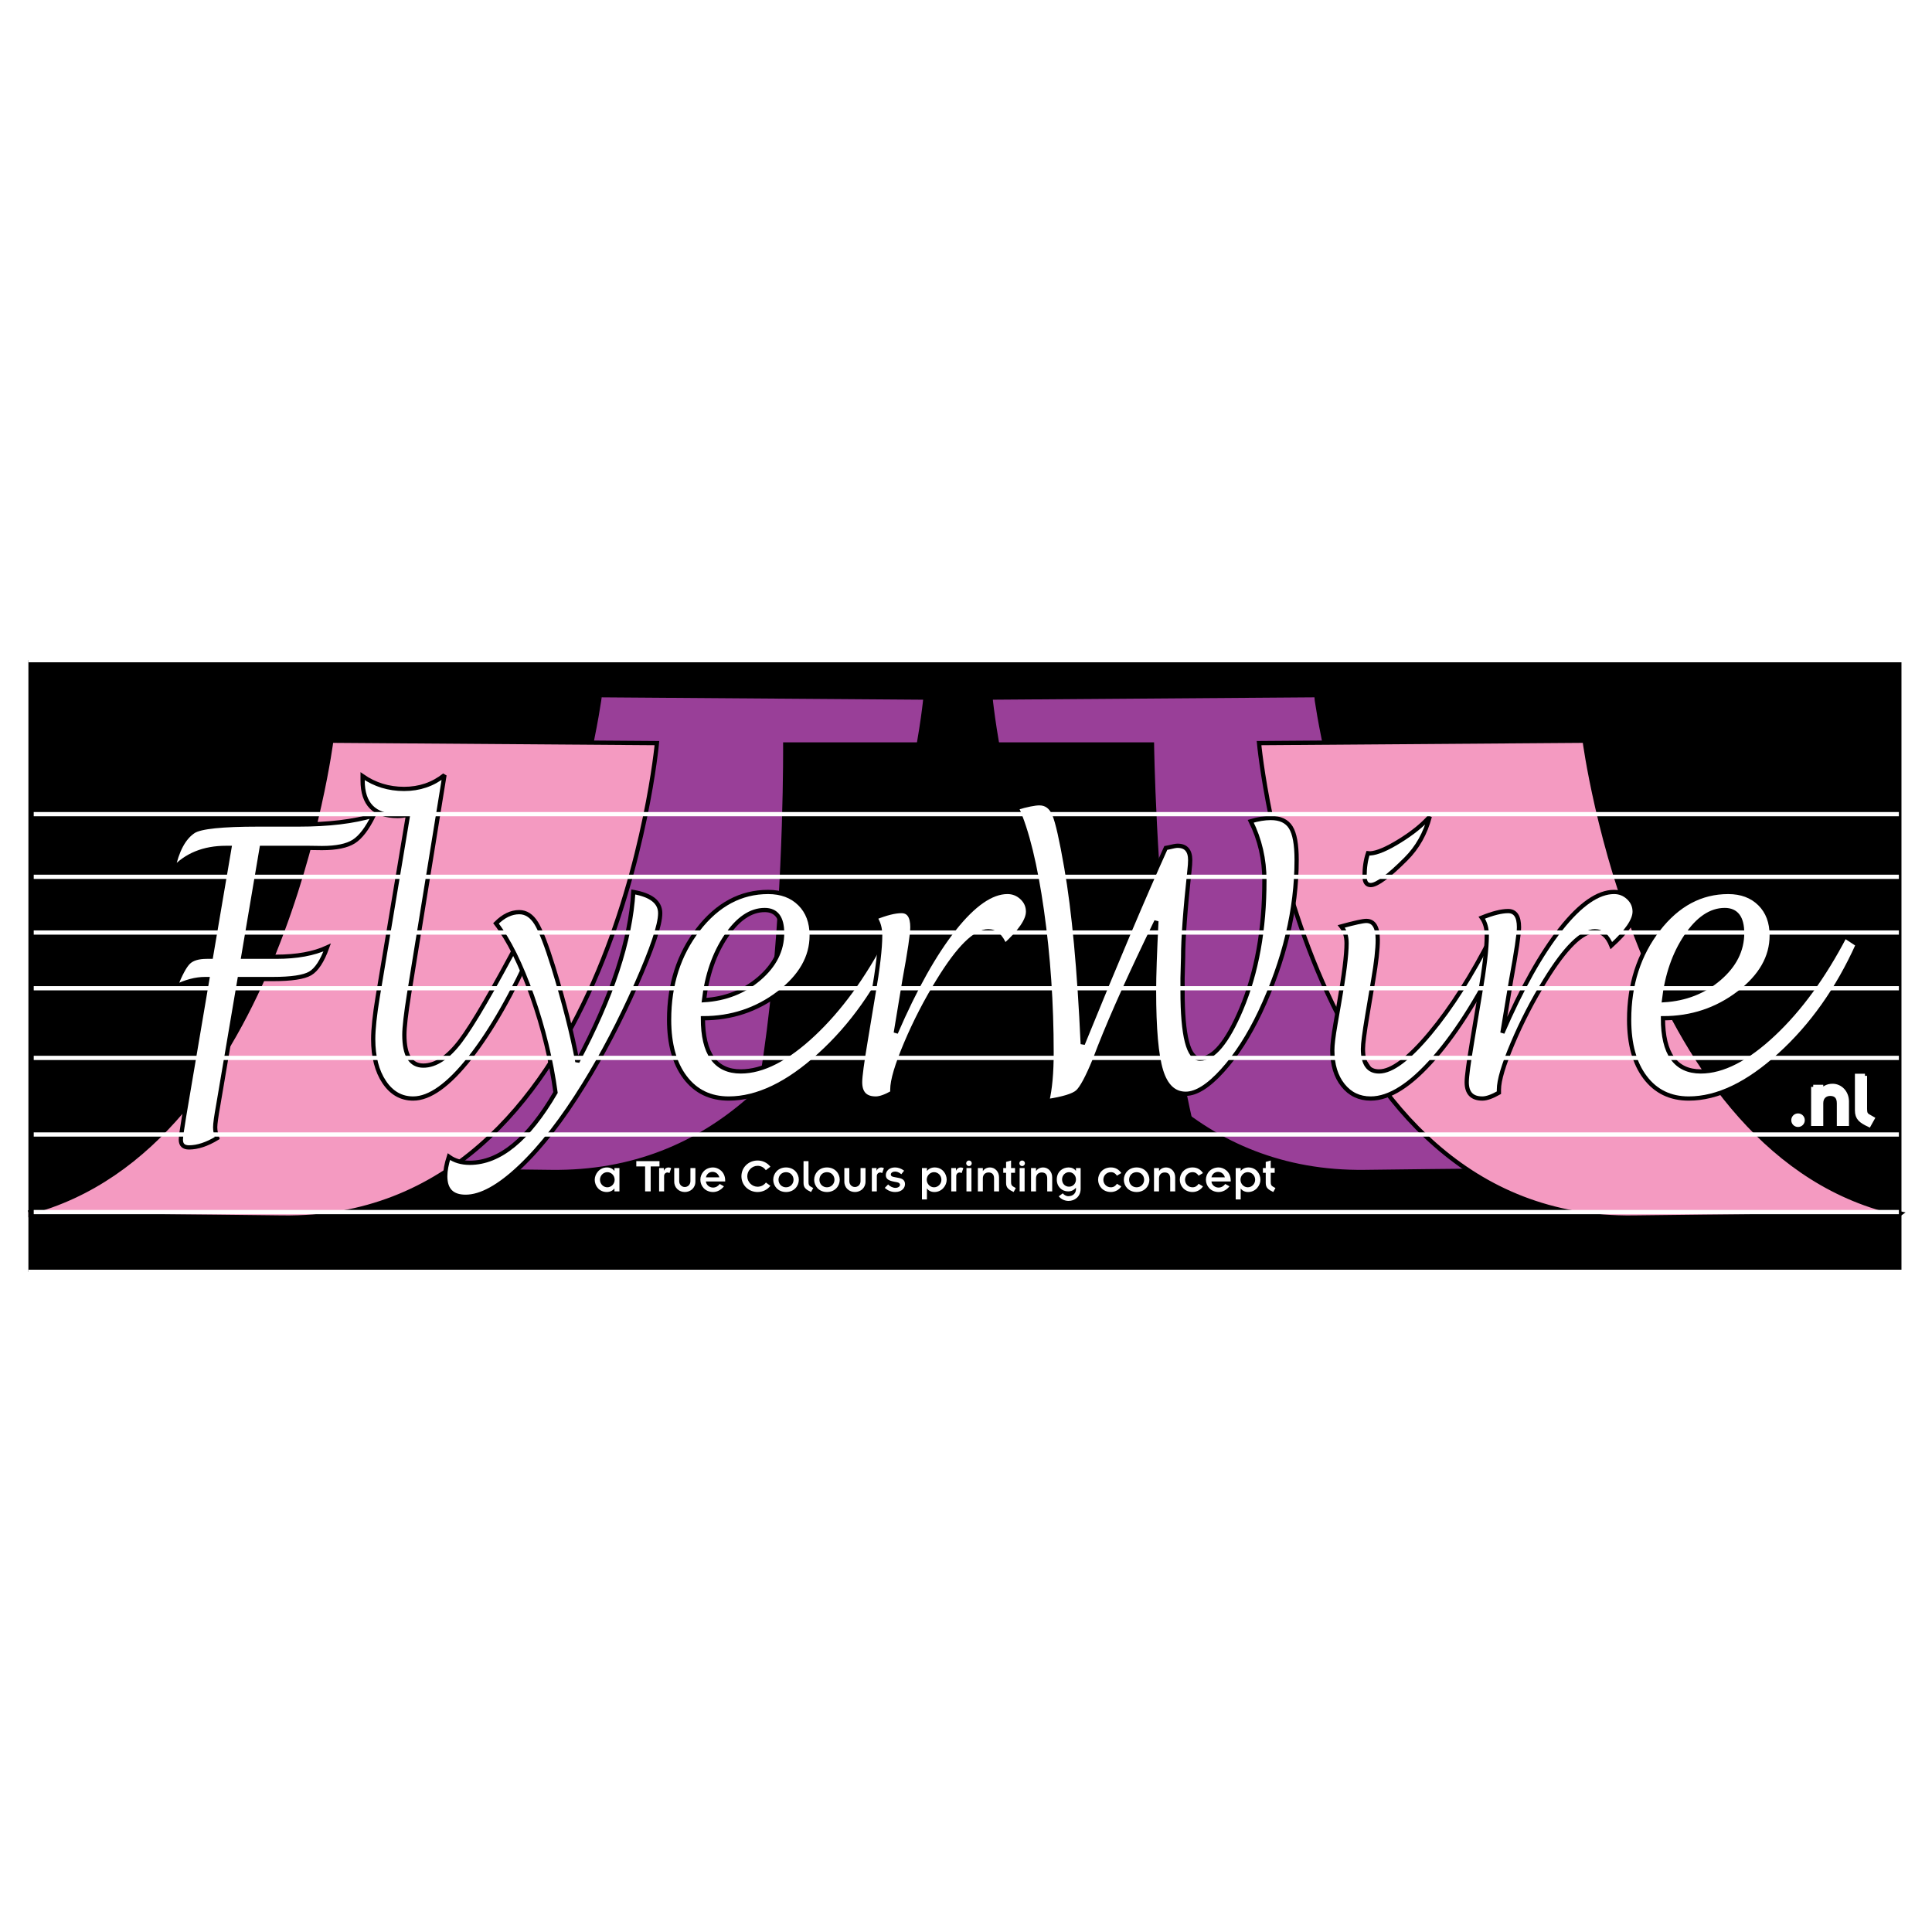
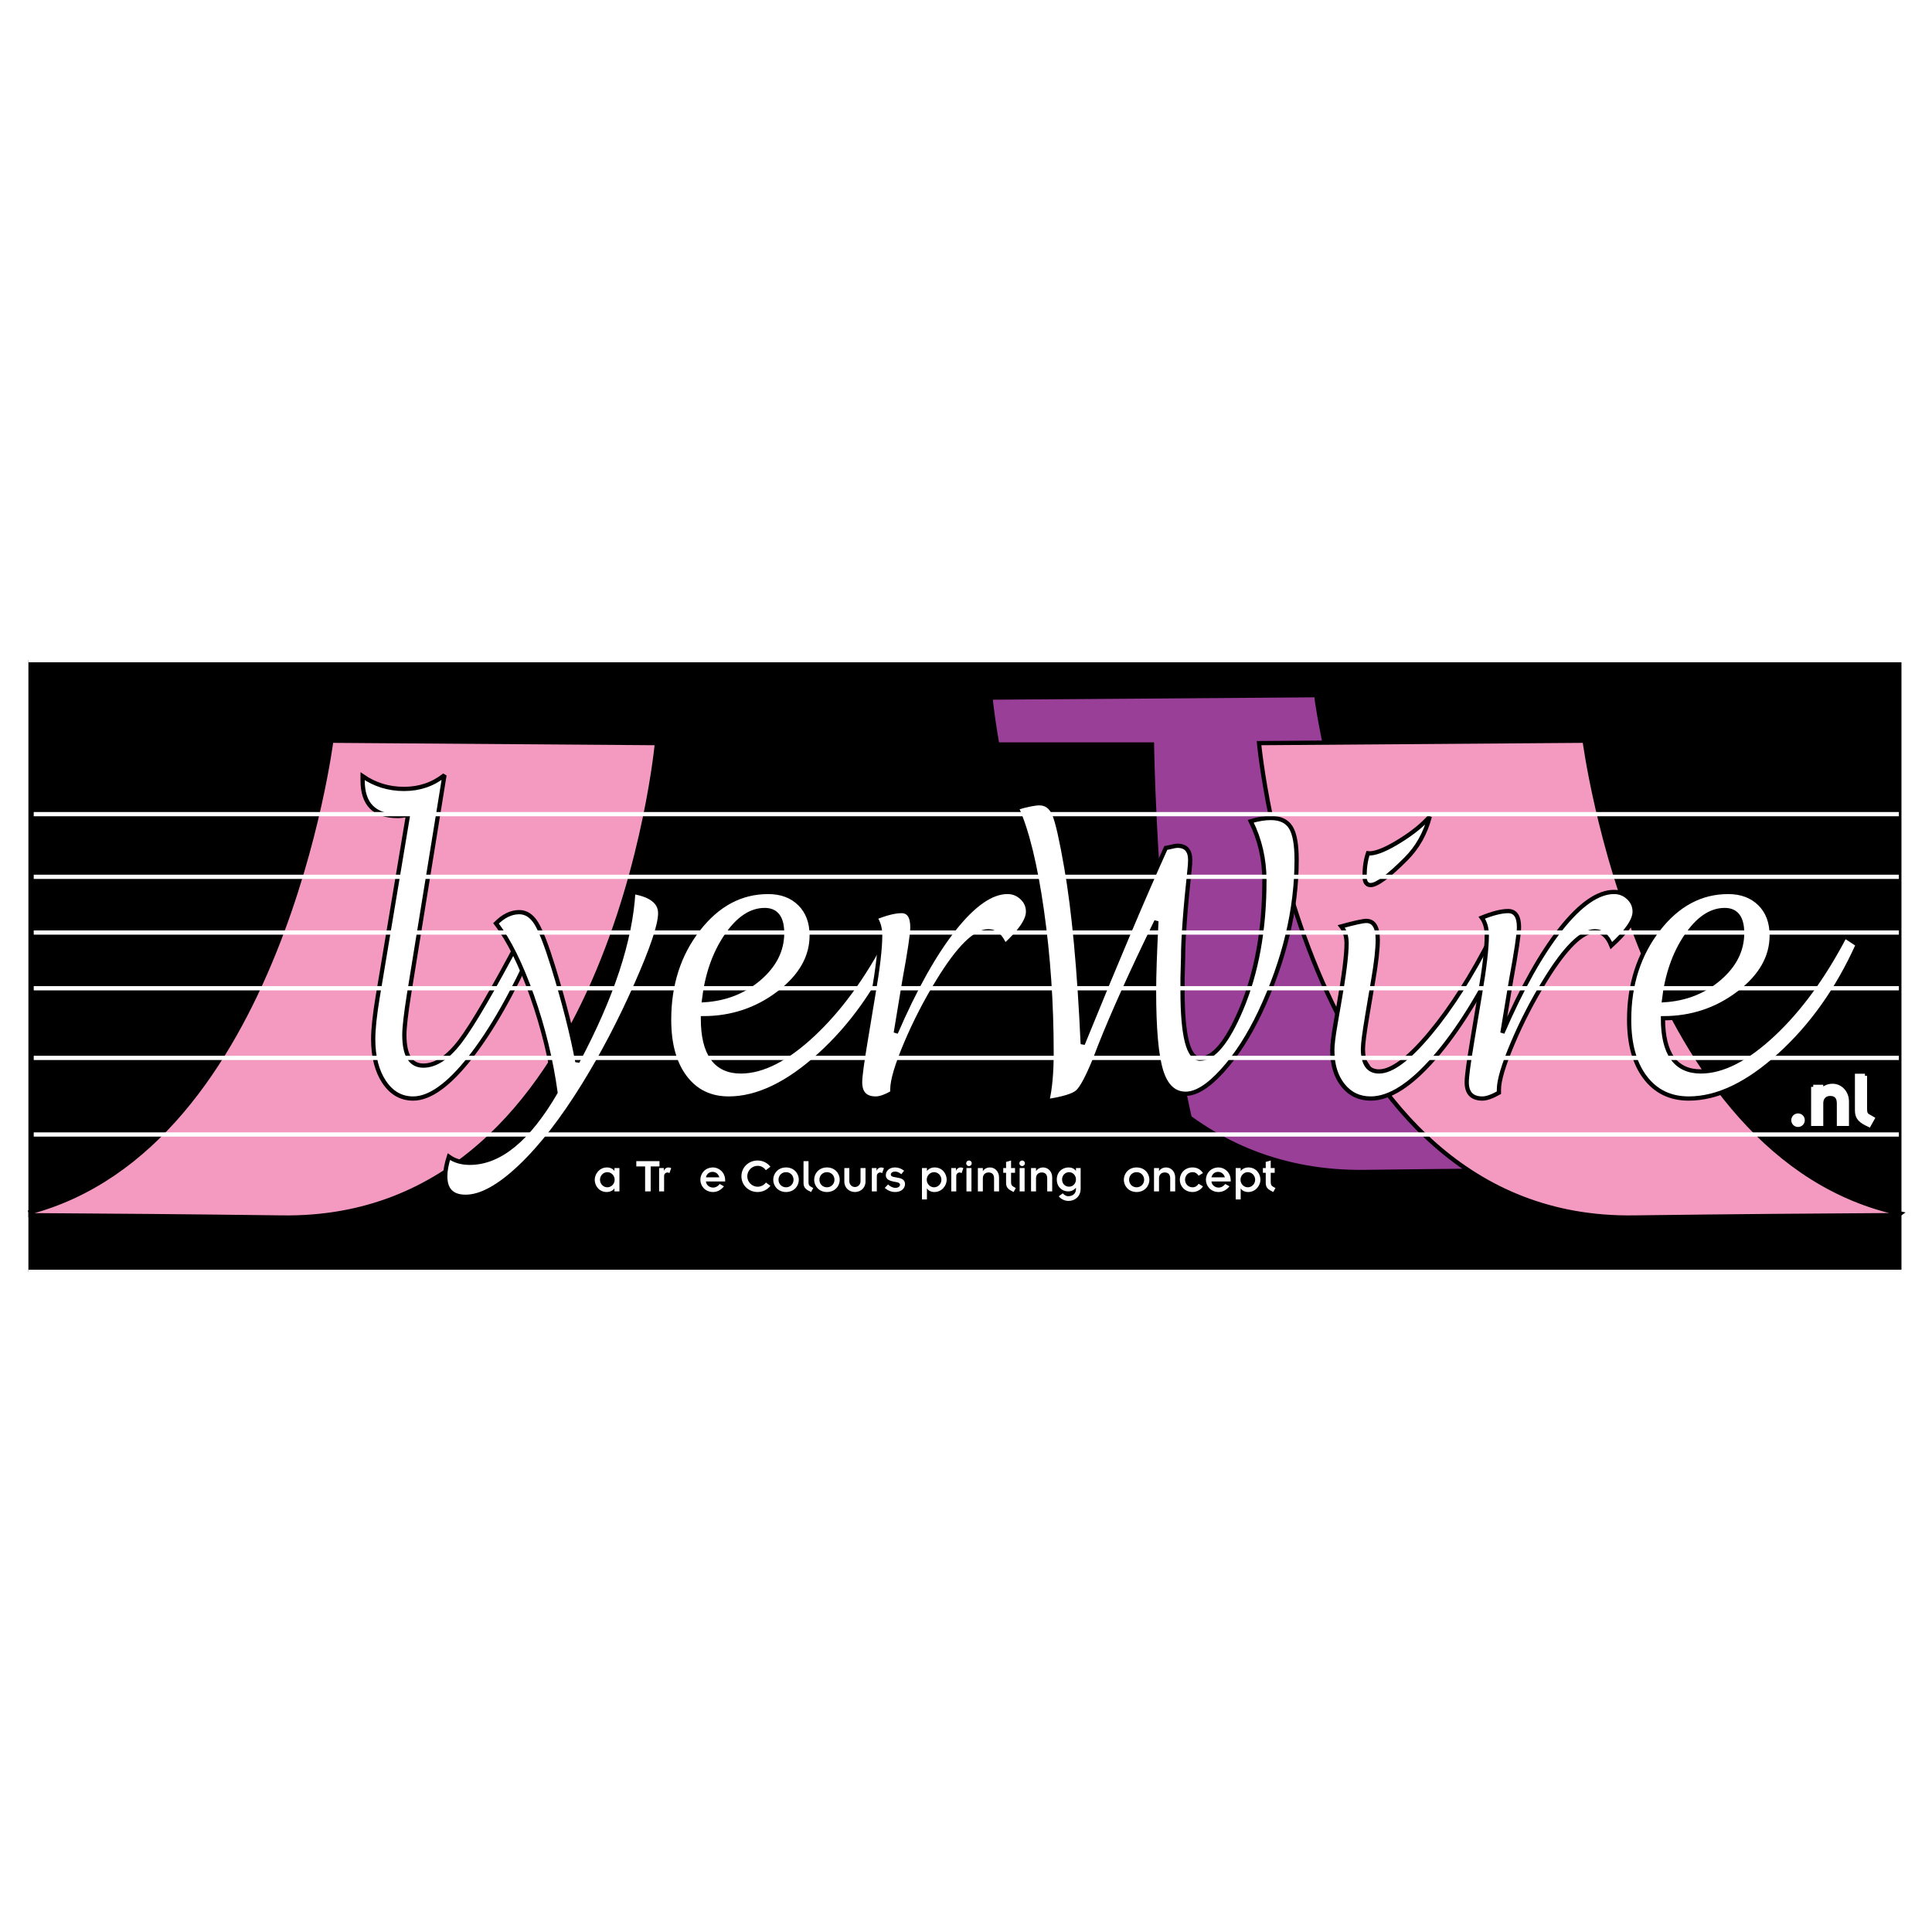
<svg xmlns="http://www.w3.org/2000/svg" version="1.0" id="Layer_1" x="0px" y="0px" width="192.756px" height="192.756px" viewBox="0 0 192.756 192.756" enable-background="new 0 0 192.756 192.756" xml:space="preserve">
  <g>
    <polygon fill-rule="evenodd" clip-rule="evenodd" fill="#FFFFFF" points="0,0 192.756,0 192.756,192.756 0,192.756 0,0  " />
    <polygon fill-rule="evenodd" clip-rule="evenodd" points="2.834,65.865 189.921,65.865 189.921,126.891 2.834,126.891    2.834,65.865  " />
    <polyline fill="none" stroke="#FFFFFF" stroke-width="0.423" stroke-miterlimit="2.613" points="2.834,65.865 189.921,65.865    189.921,126.891 2.834,126.891  " />
-     <path fill-rule="evenodd" clip-rule="evenodd" fill="#993F98" d="M22.498,116.691c-31.315-0.027-0.454-0.191,32.488,0.236   C87.927,117.357,92.335,69.6,92.335,69.6l-32.488-0.239C59.847,69.361,53.812,116.717,22.498,116.691L22.498,116.691z" />
    <path fill="none" stroke="#000000" stroke-width="0.423" stroke-miterlimit="2.613" d="M22.498,116.691   c-31.315-0.027-0.454-0.191,32.488,0.236C87.927,117.357,92.335,69.6,92.335,69.6l-32.488-0.239   C59.847,69.361,53.812,116.717,22.498,116.691" />
    <path fill-rule="evenodd" clip-rule="evenodd" fill="#F49AC1" d="M2.834,121.238c7.475,0.043,16.338,0.117,25.359,0.232   c32.94,0.432,37.349-47.329,37.349-47.329l-32.489-0.238c0,0-5.133,40.572-30.22,47.074V121.238L2.834,121.238z" />
    <path fill="none" stroke="#000000" stroke-width="0.423" stroke-miterlimit="2.613" d="M2.834,121.238   c7.475,0.043,16.338,0.117,25.359,0.232c32.94,0.432,37.349-47.329,37.349-47.329l-32.489-0.238c0,0-5.132,40.572-30.22,47.074" />
    <path fill-rule="evenodd" clip-rule="evenodd" fill="#993F98" d="M168.659,116.691c31.315-0.027,0.453-0.191-32.487,0.236   c-32.941,0.43-37.35-47.328-37.35-47.328l32.487-0.239C131.31,69.361,137.344,116.717,168.659,116.691L168.659,116.691z" />
    <path fill="none" stroke="#000000" stroke-width="0.423" stroke-miterlimit="2.613" d="M168.659,116.691   c31.315-0.027,0.453-0.191-32.487,0.236c-32.941,0.43-37.35-47.328-37.35-47.328l32.487-0.239   C131.31,69.361,137.344,116.717,168.659,116.691" />
    <path fill-rule="evenodd" clip-rule="evenodd" fill="#F49AC1" stroke="#000000" stroke-width="0.423" stroke-miterlimit="2.613" d="   M189.379,121.23c-7.688,0.043-16.967,0.117-26.416,0.24c-32.94,0.432-37.349-47.329-37.349-47.329l32.487-0.238   c0,0,5.386,41.645,31.502,47.168L189.379,121.23L189.379,121.23z" />
    <path fill-rule="evenodd" clip-rule="evenodd" stroke="#000000" stroke-width="0.423" stroke-miterlimit="2.613" d="   M127.259,125.697c11.636,0-73.102,0.693-60.81,0.693c12.292,0,11.894-52.113,11.894-52.113h36.59   C114.933,74.277,115.622,125.697,127.259,125.697L127.259,125.697z" />
-     <path fill-rule="evenodd" clip-rule="evenodd" fill="#FFFFFF" stroke="#000000" stroke-width="0.423" stroke-miterlimit="2.613" d="   M23.906,97.68l-2.127,12.547c-0.208,1.15-0.31,1.895-0.31,2.232c0,0.34,0.067,0.703,0.2,1.09c-1.023,0.619-1.959,0.928-2.813,0.928   c-0.542,0-0.812-0.256-0.812-0.764c0-0.268,0.102-1.016,0.309-2.252l2.333-13.781h-0.235c-0.923,0-1.914,0.262-2.969,0.781   c0.504-1.271,0.944-2.091,1.323-2.457c0.377-0.366,0.987-0.549,1.828-0.549h0.414l1.845-10.861h-0.342   c-2.221,0-3.986,0.721-5.295,2.162c0.397-1.909,1.082-3.183,2.057-3.823c0.697-0.447,2.849-0.67,6.456-0.67h4.023   c3.007,0,5.502-0.3,7.486-0.9c-0.637,1.297-1.297,2.164-1.981,2.598c-0.686,0.435-1.742,0.651-3.171,0.651l-1.333-0.018h-4.684   l-1.837,10.861h3.294c2.052,0,3.744-0.309,5.076-0.926c-0.491,1.357-1.057,2.221-1.692,2.593c-0.637,0.372-1.885,0.558-3.745,0.558   H23.906L23.906,97.68z" />
    <path fill-rule="evenodd" clip-rule="evenodd" fill="#FFFFFF" stroke="#000000" stroke-width="0.423" stroke-miterlimit="2.613" d="   M53.252,94.381c-2.116,4.748-4.239,8.47-6.367,11.171c-2.129,2.699-4.018,4.049-5.665,4.049c-1.19,0-2.152-0.547-2.886-1.641   c-0.733-1.094-1.1-2.521-1.1-4.287c0-0.99,0.148-2.393,0.447-4.205l3.03-18.164c-0.394,0.073-0.741,0.11-1.039,0.11   c-2.329,0-3.493-1.184-3.493-3.549v-0.424c1.223,0.848,2.602,1.271,4.138,1.271s2.878-0.459,4.03-1.377L40.81,99.193   c-0.311,1.963-0.467,3.314-0.467,4.053c0,2.047,0.631,3.07,1.893,3.07c1.226,0,2.458-0.818,3.697-2.457   c1.238-1.639,3.269-5.131,6.094-10.475L53.252,94.381L53.252,94.381z" />
    <path fill-rule="evenodd" clip-rule="evenodd" fill="#FFFFFF" stroke="#000000" stroke-width="0.423" stroke-miterlimit="2.613" d="   M55.425,108.998c-0.445-3.236-1.224-6.441-2.34-9.613c-1.116-3.171-2.317-5.592-3.601-7.259c0.744-0.747,1.518-1.121,2.322-1.121   c0.672,0,1.237,0.366,1.693,1.095c0.456,0.731,1.026,2.202,1.71,4.413c1.068,3.468,1.866,6.608,2.396,9.423   c3.444-6.465,5.304-12.111,5.581-16.944c1.788,0.314,2.683,1.021,2.683,2.121c0,1.161-0.802,3.547-2.404,7.16   c-1.602,3.613-3.333,6.922-5.194,9.932c-2.137,3.467-4.259,6.201-6.365,8.201c-2.107,1.998-3.923,2.998-5.448,2.998   c-1.356,0-2.035-0.684-2.035-2.049c0-0.555,0.12-1.209,0.36-1.957c0.565,0.41,1.261,0.615,2.09,0.615   C49.849,116.012,52.7,113.676,55.425,108.998L55.425,108.998z" />
    <path fill-rule="evenodd" clip-rule="evenodd" fill="#FFFFFF" stroke="#000000" stroke-width="0.423" stroke-miterlimit="2.613" d="   M72.435,93.419c1.175-1.751,2.463-2.626,3.861-2.626c1.158,0,1.736,0.768,1.736,2.302c0,1.716-0.763,3.228-2.288,4.536   c-1.525,1.307-3.361,2.027-5.507,2.158C70.527,97.295,71.259,95.172,72.435,93.419L72.435,93.419z M77.689,99.086   c2.196-1.67,3.294-3.589,3.294-5.756c0-1.319-0.396-2.373-1.19-3.159c-0.793-0.786-1.845-1.18-3.155-1.18   c-2.729,0-5.058,1.248-6.987,3.741c-1.93,2.493-2.894,5.496-2.894,9.006c0,2.434,0.531,4.354,1.595,5.756   c1.062,1.404,2.514,2.107,4.353,2.107c2.858,0,5.886-1.451,9.081-4.354c3.197-2.902,5.792-6.566,7.787-10.995l-1.297-0.853   c-2.112,4.046-4.488,7.308-7.129,9.785c-2.64,2.477-5.052,3.713-7.237,3.713c-2.521,0-3.781-1.77-3.781-5.307   C72.973,101.592,75.493,100.756,77.689,99.086L77.689,99.086z" />
    <path fill-rule="evenodd" clip-rule="evenodd" fill="#FFFFFF" stroke="#000000" stroke-width="0.423" stroke-miterlimit="2.613" d="   M89.027,109.021c-0.683,0.387-1.233,0.58-1.653,0.58c-1.042,0-1.562-0.545-1.562-1.633c0-0.557,0.185-1.943,0.556-4.158l0.75-4.52   c0.465-2.688,0.697-4.678,0.697-5.973c0-0.702-0.167-1.289-0.5-1.761c1.086-0.439,1.963-0.659,2.627-0.659   c0.724,0,1.087,0.539,1.087,1.617c0,0.666-0.26,2.416-0.782,5.25l-0.874,5.285c1.922-4.443,3.86-7.898,5.813-10.362   c1.952-2.464,3.729-3.697,5.328-3.697c0.553,0,1.033,0.191,1.441,0.574c0.408,0.382,0.613,0.847,0.613,1.393   c0,0.851-0.774,1.979-2.322,3.388c-0.386-0.956-0.932-1.434-1.642-1.434c-1.299,0-2.953,1.634-4.959,4.899   c-1.252,2.031-2.333,4.125-3.247,6.285s-1.371,3.697-1.371,4.617V109.021L89.027,109.021z" />
    <path fill-rule="evenodd" clip-rule="evenodd" fill="#FFFFFF" stroke="#000000" stroke-width="0.423" stroke-miterlimit="2.613" d="   M104.478,109.865c0.292-1.23,0.438-2.844,0.438-4.838c0-4.904-0.323-9.632-0.969-14.183c-0.646-4.548-1.482-7.965-2.509-10.248   c1.04-0.302,1.796-0.454,2.269-0.454c0.678,0,1.173,0.375,1.487,1.124s0.714,2.518,1.198,5.31c0.749,4.28,1.294,10.144,1.633,17.59   c3.384-8.316,6.146-14.839,8.287-19.566c0.132-0.024,0.228-0.042,0.288-0.054c0.434-0.109,0.727-0.164,0.884-0.164   c0.841,0,1.262,0.478,1.262,1.431c0,0.278-0.025,0.622-0.073,1.033c-0.422,3.923-0.634,6.823-0.634,8.693l-0.056,2.065v1.23   c0,4.529,0.581,6.793,1.743,6.793c1.342,0,2.71-1.641,4.102-4.926c1.549-3.671,2.322-7.958,2.322-12.859   c0-2.112-0.454-4.083-1.364-5.906c0.732-0.217,1.4-0.326,2.002-0.326c0.937,0,1.601,0.311,1.991,0.934   c0.39,0.623,0.586,1.701,0.586,3.235c0,4.967-1.211,10.031-3.633,15.189c-1.122,2.367-2.378,4.32-3.77,5.854   c-1.392,1.535-2.612,2.303-3.661,2.303c-1.169,0-1.988-0.768-2.459-2.303c-0.47-1.535-0.704-4.188-0.704-7.957   c0-1.51,0.078-3.831,0.236-6.961c-2.464,5.053-4.346,9.219-5.643,12.506l-0.508,1.324c-0.725,1.764-1.299,2.834-1.722,3.209   C107.079,109.314,106.071,109.623,104.478,109.865L104.478,109.865z" />
    <path fill-rule="evenodd" clip-rule="evenodd" fill="#FFFFFF" stroke="#000000" stroke-width="0.423" stroke-miterlimit="2.613" d="   M150.102,94.277c-2.301,4.799-4.63,8.553-6.99,11.262s-4.479,4.062-6.357,4.062c-1.145,0-2.069-0.443-2.773-1.328   c-0.704-0.883-1.057-2.047-1.057-3.488c0-0.545,0.104-1.412,0.311-2.6l0.347-2c0.511-2.883,0.766-4.906,0.766-6.07   c0-0.69-0.177-1.254-0.528-1.69c1.327-0.363,2.159-0.545,2.496-0.545c0.761,0,1.142,0.63,1.142,1.888   c0,0.934-0.15,2.271-0.45,4.015l-0.595,3.541c-0.287,1.707-0.431,2.814-0.431,3.324c0,1.5,0.534,2.25,1.605,2.25   c1.273,0,2.972-1.273,5.094-3.822c2.122-2.547,4.175-5.777,6.158-9.689L150.102,94.277L150.102,94.277z M136.484,85.124   l0.216,0.019c0.686-0.036,1.668-0.453,2.949-1.247c1.28-0.793,2.281-1.603,3.002-2.428c-0.444,1.686-1.238,3.097-2.38,4.233   c-1.731,1.735-2.904,2.602-3.516,2.602c-0.409,0-0.613-0.296-0.613-0.89C136.143,86.564,136.256,85.802,136.484,85.124   L136.484,85.124z" />
    <path fill-rule="evenodd" clip-rule="evenodd" fill="#FFFFFF" stroke="#000000" stroke-width="0.423" stroke-miterlimit="2.613" d="   M149.548,109.021c-0.683,0.387-1.232,0.58-1.651,0.58c-1.042,0-1.562-0.545-1.562-1.633c0-0.557,0.185-1.943,0.554-4.158   l0.751-4.52c0.465-2.688,0.697-4.678,0.697-5.973c0-0.702-0.167-1.289-0.5-1.761c1.086-0.439,1.963-0.659,2.627-0.659   c0.725,0,1.087,0.539,1.087,1.617c0,0.666-0.26,2.416-0.782,5.25l-0.873,5.285c1.923-4.443,3.86-7.898,5.812-10.362   c1.953-2.464,3.729-3.697,5.328-3.697c0.552,0,1.033,0.191,1.441,0.574c0.408,0.382,0.613,0.847,0.613,1.393   c0,0.851-0.774,1.979-2.323,3.388c-0.385-0.956-0.931-1.434-1.641-1.434c-1.299,0-2.953,1.634-4.96,4.899   c-1.252,2.031-2.334,4.125-3.247,6.285c-0.914,2.16-1.371,3.697-1.371,4.617V109.021L149.548,109.021z" />
    <path fill-rule="evenodd" clip-rule="evenodd" fill="#FFFFFF" stroke="#000000" stroke-width="0.423" stroke-miterlimit="2.613" d="   M168.218,93.419c1.175-1.751,2.462-2.626,3.86-2.626c1.157,0,1.736,0.768,1.736,2.302c0,1.716-0.764,3.228-2.288,4.536   c-1.525,1.307-3.361,2.027-5.507,2.158C166.309,97.295,167.041,95.172,168.218,93.419L168.218,93.419z M173.471,99.086   c2.195-1.67,3.294-3.589,3.294-5.756c0-1.319-0.396-2.373-1.189-3.159c-0.794-0.786-1.846-1.18-3.155-1.18   c-2.729,0-5.059,1.248-6.987,3.741c-1.93,2.493-2.895,5.496-2.895,9.006c0,2.434,0.531,4.354,1.596,5.756   c1.062,1.404,2.513,2.107,4.352,2.107c2.858,0,5.887-1.451,9.083-4.354c3.195-2.902,5.791-6.566,7.785-10.995l-1.296-0.853   c-2.113,4.046-4.489,7.308-7.13,9.785c-2.64,2.477-5.053,3.713-7.236,3.713c-2.521,0-3.78-1.77-3.78-5.307   C168.755,101.592,171.274,100.756,173.471,99.086L173.471,99.086z" />
    <polygon fill-rule="evenodd" clip-rule="evenodd" fill="#FFFFFF" stroke="#FFFFFF" stroke-width="0.423" stroke-miterlimit="2.613" points="   3.364,81.227 189.451,81.227 3.364,81.227  " />
    <polygon fill-rule="evenodd" clip-rule="evenodd" fill="#FFFFFF" stroke="#FFFFFF" stroke-width="0.423" stroke-miterlimit="2.613" points="   3.365,87.479 189.451,87.479 3.365,87.479  " />
    <polygon fill-rule="evenodd" clip-rule="evenodd" fill="#FFFFFF" stroke="#FFFFFF" stroke-width="0.423" stroke-miterlimit="2.613" points="   3.365,93.039 189.451,93.039 3.365,93.039  " />
    <polygon fill-rule="evenodd" clip-rule="evenodd" fill="#FFFFFF" stroke="#FFFFFF" stroke-width="0.423" stroke-miterlimit="2.613" points="   3.365,98.598 189.451,98.598 3.365,98.598  " />
    <polygon fill-rule="evenodd" clip-rule="evenodd" fill="#FFFFFF" stroke="#FFFFFF" stroke-width="0.423" stroke-miterlimit="2.613" points="   3.365,105.547 189.451,105.547 3.365,105.547  " />
    <polygon fill-rule="evenodd" clip-rule="evenodd" fill="#FFFFFF" stroke="#FFFFFF" stroke-width="0.423" stroke-miterlimit="2.613" points="   3.365,113.189 189.451,113.189 3.365,113.189  " />
-     <polygon fill-rule="evenodd" clip-rule="evenodd" fill="#FFFFFF" stroke="#FFFFFF" stroke-width="0.423" stroke-miterlimit="2.613" points="   3.365,120.928 189.451,120.928 3.365,120.928  " />
    <path fill-rule="evenodd" clip-rule="evenodd" fill="#FFFFFF" stroke="#FFFFFF" stroke-width="0.423" stroke-miterlimit="2.613" d="   M179.39,111.297c0.259,0,0.463,0.205,0.463,0.465s-0.204,0.465-0.463,0.465c-0.258,0-0.463-0.205-0.463-0.465   S179.132,111.297,179.39,111.297L179.39,111.297z" />
    <path fill-rule="evenodd" clip-rule="evenodd" fill="#FFFFFF" stroke="#FFFFFF" stroke-width="0.423" stroke-miterlimit="2.613" d="   M180.906,108.436h0.79v0.465h0.016c0.22-0.342,0.621-0.564,1.122-0.564c0.774,0,1.427,0.648,1.427,1.564v2.227h-0.789v-2.051   c0-0.672-0.349-0.947-0.873-0.947c-0.507,0-0.902,0.33-0.902,0.932v2.066h-0.79V108.436L180.906,108.436z" />
    <path fill-rule="evenodd" clip-rule="evenodd" fill="#FFFFFF" stroke="#FFFFFF" stroke-width="0.423" stroke-miterlimit="2.613" d="   M186.067,107.336v3.305c0,0.428,0.09,0.58,0.325,0.717l0.425,0.244l-0.349,0.625c-0.812-0.389-1.191-0.67-1.191-1.441v-3.449   H186.067L186.067,107.336z" />
    <path fill-rule="evenodd" clip-rule="evenodd" fill="#FFFFFF" d="M59.861,117.703c0-0.42,0.334-0.756,0.735-0.756   c0.392,0,0.728,0.336,0.728,0.756c0,0.416-0.335,0.754-0.728,0.754C60.195,118.457,59.861,118.119,59.861,117.703L59.861,117.703z    M61.304,118.865h0.497v-2.326h-0.497v0.283h-0.01c-0.128-0.197-0.392-0.346-0.735-0.346c-0.751,0-1.224,0.654-1.224,1.227   c0,0.6,0.44,1.225,1.2,1.225c0.315,0,0.602-0.135,0.759-0.348h0.01V118.865L61.304,118.865z" />
    <polygon fill-rule="evenodd" clip-rule="evenodd" fill="#FFFFFF" points="64.363,116.375 63.484,116.375 63.484,115.848    65.797,115.848 65.797,116.375 64.918,116.375 64.918,118.865 64.363,118.865 64.363,116.375  " />
    <path fill-rule="evenodd" clip-rule="evenodd" fill="#FFFFFF" d="M65.76,116.539h0.469v0.254h0.01   c0.081-0.191,0.253-0.316,0.454-0.316c0.11,0,0.206,0.029,0.272,0.07l-0.176,0.496c-0.048-0.039-0.139-0.066-0.187-0.066   c-0.182,0-0.344,0.141-0.344,0.35v1.539H65.76V116.539L65.76,116.539z" />
-     <path fill-rule="evenodd" clip-rule="evenodd" fill="#FFFFFF" d="M67.266,116.539h0.498v1.303c0,0.34,0.248,0.586,0.559,0.586   c0.311,0,0.56-0.246,0.56-0.586v-1.303h0.497v1.346c0,0.652-0.506,1.043-1.056,1.043s-1.056-0.391-1.056-1.043V116.539   L67.266,116.539z" />
    <path fill-rule="evenodd" clip-rule="evenodd" fill="#FFFFFF" d="M70.431,117.461c0.081-0.344,0.339-0.543,0.655-0.543   c0.315,0,0.578,0.188,0.683,0.543H70.431L70.431,117.461z M71.807,118.125c-0.172,0.23-0.401,0.359-0.669,0.359   c-0.35,0-0.68-0.254-0.708-0.609h1.921v-0.092c0-0.908-0.717-1.307-1.2-1.307c-0.807,0-1.276,0.609-1.276,1.227   c0,0.613,0.469,1.225,1.276,1.225c0.416-0.004,0.799-0.217,1.076-0.568L71.807,118.125L71.807,118.125z" />
    <path fill-rule="evenodd" clip-rule="evenodd" fill="#FFFFFF" d="M76.864,118.309c-0.334,0.422-0.803,0.619-1.281,0.619   c-0.899,0-1.611-0.688-1.611-1.572s0.712-1.572,1.611-1.572c0.478,0,0.947,0.197,1.281,0.621l-0.459,0.346   c-0.19-0.279-0.483-0.438-0.822-0.438c-0.54,0-1.027,0.457-1.027,1.043c0,0.588,0.488,1.043,1.027,1.043   c0.339,0,0.641-0.158,0.832-0.418L76.864,118.309L76.864,118.309z" />
    <path fill-rule="evenodd" clip-rule="evenodd" fill="#FFFFFF" d="M77.672,117.703c0-0.42,0.315-0.756,0.75-0.756   c0.436,0,0.75,0.336,0.75,0.756c0,0.416-0.314,0.754-0.75,0.754C77.988,118.457,77.672,118.119,77.672,117.703L77.672,117.703z    M77.146,117.703c0,0.613,0.468,1.225,1.276,1.225c0.808,0,1.277-0.611,1.277-1.225c0-0.617-0.469-1.227-1.277-1.227   C77.615,116.477,77.146,117.086,77.146,117.703L77.146,117.703z" />
    <path fill-rule="evenodd" clip-rule="evenodd" fill="#FFFFFF" d="M80.665,115.848v2.08c0,0.27,0.057,0.365,0.205,0.451l0.268,0.154   l-0.22,0.395c-0.512-0.246-0.75-0.424-0.75-0.908v-2.172H80.665L80.665,115.848z" />
    <path fill-rule="evenodd" clip-rule="evenodd" fill="#FFFFFF" d="M81.754,117.703c0-0.42,0.316-0.756,0.751-0.756   s0.75,0.336,0.75,0.756c0,0.416-0.315,0.754-0.75,0.754S81.754,118.119,81.754,117.703L81.754,117.703z M81.229,117.703   c0,0.613,0.467,1.225,1.276,1.225c0.808,0,1.276-0.611,1.276-1.225c0-0.617-0.468-1.227-1.276-1.227   C81.696,116.477,81.229,117.086,81.229,117.703L81.229,117.703z" />
    <path fill-rule="evenodd" clip-rule="evenodd" fill="#FFFFFF" d="M84.239,116.539h0.498v1.303c0,0.34,0.248,0.586,0.559,0.586   c0.311,0,0.56-0.246,0.56-0.586v-1.303h0.497v1.346c0,0.652-0.507,1.043-1.056,1.043c-0.55,0-1.057-0.391-1.057-1.043V116.539   L84.239,116.539z" />
    <path fill-rule="evenodd" clip-rule="evenodd" fill="#FFFFFF" d="M86.983,116.539h0.469v0.254h0.009   c0.081-0.191,0.253-0.316,0.453-0.316c0.11,0,0.207,0.029,0.273,0.07l-0.176,0.496c-0.048-0.039-0.139-0.066-0.187-0.066   c-0.181,0-0.344,0.141-0.344,0.35v1.539h-0.497V116.539L86.983,116.539z" />
    <path fill-rule="evenodd" clip-rule="evenodd" fill="#FFFFFF" d="M88.609,118.174c0.177,0.191,0.468,0.34,0.727,0.34   c0.286,0,0.458-0.162,0.458-0.293c0-0.152-0.119-0.234-0.301-0.27l-0.282-0.053c-0.65-0.119-0.832-0.332-0.832-0.662   c0-0.395,0.33-0.76,0.909-0.76c0.319,0,0.602,0.096,0.917,0.322l-0.281,0.352c-0.244-0.207-0.46-0.262-0.622-0.262   c-0.216,0-0.426,0.107-0.426,0.295c0,0.139,0.11,0.211,0.302,0.244l0.502,0.096c0.411,0.078,0.611,0.275,0.611,0.621   c0,0.34-0.277,0.783-0.979,0.783c-0.393,0-0.727-0.139-1.043-0.41L88.609,118.174L88.609,118.174z" />
    <path fill-rule="evenodd" clip-rule="evenodd" fill="#FFFFFF" d="M93.924,117.703c0,0.416-0.335,0.754-0.735,0.754   c-0.393,0-0.728-0.338-0.728-0.754c0-0.42,0.335-0.756,0.728-0.756C93.589,116.947,93.924,117.283,93.924,117.703L93.924,117.703z    M92.48,116.539h-0.497v3.129h0.497v-1.088h0.011c0.128,0.199,0.392,0.348,0.735,0.348c0.751,0,1.225-0.654,1.225-1.225   c0-0.604-0.44-1.227-1.201-1.227c-0.315,0-0.583,0.125-0.759,0.346H92.48V116.539L92.48,116.539z" />
    <path fill-rule="evenodd" clip-rule="evenodd" fill="#FFFFFF" d="M94.909,116.539h0.469v0.254h0.009   c0.081-0.191,0.253-0.316,0.454-0.316c0.11,0,0.206,0.029,0.272,0.07l-0.176,0.496c-0.048-0.039-0.139-0.066-0.187-0.066   c-0.182,0-0.344,0.141-0.344,0.35v1.539h-0.498V116.539L94.909,116.539z" />
    <path fill-rule="evenodd" clip-rule="evenodd" fill="#FFFFFF" d="M96.396,116.062c0,0.154,0.125,0.279,0.277,0.279   c0.154,0,0.278-0.125,0.278-0.279s-0.125-0.279-0.278-0.279C96.521,115.783,96.396,115.908,96.396,116.062L96.396,116.062z    M96.424,118.865h0.498v-2.326h-0.498V118.865L96.424,118.865z" />
    <path fill-rule="evenodd" clip-rule="evenodd" fill="#FFFFFF" d="M97.562,116.539h0.497v0.293h0.011   c0.138-0.217,0.391-0.355,0.706-0.355c0.487,0,0.899,0.408,0.899,0.984v1.404h-0.498v-1.293c0-0.422-0.22-0.596-0.549-0.596   c-0.32,0-0.569,0.207-0.569,0.586v1.303h-0.497V116.539L97.562,116.539z" />
    <path fill-rule="evenodd" clip-rule="evenodd" fill="#FFFFFF" d="M100.095,116.539h0.282v-0.615l0.498-0.141v0.756h0.396v0.471   h-0.396v0.918c0,0.25,0.057,0.365,0.205,0.451l0.268,0.154l-0.22,0.395c-0.512-0.246-0.751-0.424-0.751-0.908v-1.01h-0.282V116.539   L100.095,116.539z" />
    <path fill-rule="evenodd" clip-rule="evenodd" fill="#FFFFFF" d="M101.729,116.539h0.497v2.326h-0.497V116.539L101.729,116.539z    M101.979,115.783c0.153,0,0.278,0.125,0.278,0.279s-0.125,0.279-0.278,0.279c-0.152,0-0.277-0.125-0.277-0.279   S101.826,115.783,101.979,115.783L101.979,115.783z" />
    <path fill-rule="evenodd" clip-rule="evenodd" fill="#FFFFFF" d="M102.867,116.539h0.497v0.293h0.01   c0.139-0.217,0.392-0.355,0.706-0.355c0.487,0,0.898,0.408,0.898,0.984v1.404h-0.497v-1.293c0-0.422-0.22-0.596-0.549-0.596   c-0.319,0-0.568,0.207-0.568,0.586v1.303h-0.497V116.539L102.867,116.539z" />
    <path fill-rule="evenodd" clip-rule="evenodd" fill="#FFFFFF" d="M105.963,117.668c0-0.398,0.311-0.721,0.697-0.721   c0.378,0,0.689,0.322,0.689,0.727c0,0.398-0.287,0.721-0.689,0.721C106.24,118.395,105.963,118.072,105.963,117.668   L105.963,117.668z M107.817,116.539h-0.468v0.273h-0.01c-0.163-0.217-0.412-0.336-0.722-0.336c-0.616,0-1.181,0.438-1.181,1.201   c0,0.734,0.525,1.188,1.123,1.188c0.34,0,0.578-0.125,0.789-0.361v0.154c0,0.355-0.259,0.688-0.765,0.688   c-0.235,0-0.449-0.154-0.545-0.289l-0.406,0.299c0.262,0.326,0.654,0.461,0.975,0.461c0.626,0,1.209-0.441,1.209-1.211V116.539   L107.817,116.539z" />
-     <path fill-rule="evenodd" clip-rule="evenodd" fill="#FFFFFF" d="M111.437,117.297c-0.135-0.205-0.321-0.35-0.603-0.35   c-0.436,0-0.751,0.336-0.751,0.756c0,0.416,0.315,0.754,0.751,0.754c0.272,0,0.468-0.141,0.603-0.352l0.436,0.26   c-0.207,0.328-0.599,0.562-1.038,0.562c-0.808,0-1.277-0.611-1.277-1.225c0-0.617,0.47-1.227,1.277-1.227   c0.492,0,0.812,0.234,1.038,0.561L111.437,117.297L111.437,117.297z" />
    <path fill-rule="evenodd" clip-rule="evenodd" fill="#FFFFFF" d="M112.65,117.703c0-0.42,0.314-0.756,0.75-0.756   s0.751,0.336,0.751,0.756c0,0.416-0.315,0.754-0.751,0.754S112.65,118.119,112.65,117.703L112.65,117.703z M112.125,117.703   c0,0.613,0.468,1.225,1.275,1.225s1.276-0.611,1.276-1.225c0-0.617-0.469-1.227-1.276-1.227S112.125,117.086,112.125,117.703   L112.125,117.703z" />
    <path fill-rule="evenodd" clip-rule="evenodd" fill="#FFFFFF" d="M115.136,116.539h0.498v0.293h0.008   c0.14-0.217,0.393-0.355,0.708-0.355c0.487,0,0.899,0.408,0.899,0.984v1.404h-0.498v-1.293c0-0.422-0.22-0.596-0.549-0.596   c-0.32,0-0.568,0.207-0.568,0.586v1.303h-0.498V116.539L115.136,116.539z" />
    <path fill-rule="evenodd" clip-rule="evenodd" fill="#FFFFFF" d="M119.585,117.297c-0.133-0.205-0.319-0.35-0.602-0.35   c-0.435,0-0.75,0.336-0.75,0.756c0,0.416,0.315,0.754,0.75,0.754c0.271,0,0.469-0.141,0.602-0.352l0.437,0.26   c-0.206,0.328-0.598,0.562-1.038,0.562c-0.808,0-1.275-0.611-1.275-1.225c0-0.617,0.468-1.227,1.275-1.227   c0.493,0,0.812,0.234,1.038,0.561L119.585,117.297L119.585,117.297z" />
    <path fill-rule="evenodd" clip-rule="evenodd" fill="#FFFFFF" d="M120.866,117.461c0.083-0.344,0.341-0.543,0.656-0.543   s0.578,0.188,0.684,0.543H120.866L120.866,117.461z M122.243,118.125c-0.172,0.23-0.4,0.359-0.669,0.359   c-0.349,0-0.679-0.254-0.708-0.609h1.923v-0.092c0-0.908-0.718-1.307-1.2-1.307c-0.809,0-1.276,0.609-1.276,1.227   c0,0.613,0.468,1.225,1.276,1.225c0.416-0.004,0.799-0.217,1.076-0.568L122.243,118.125L122.243,118.125z" />
    <path fill-rule="evenodd" clip-rule="evenodd" fill="#FFFFFF" d="M125.227,117.703c0,0.416-0.335,0.754-0.736,0.754   c-0.392,0-0.726-0.338-0.726-0.754c0-0.42,0.334-0.756,0.726-0.756C124.892,116.947,125.227,117.283,125.227,117.703   L125.227,117.703z M123.783,116.539h-0.497v3.129h0.497v-1.088h0.009c0.13,0.199,0.392,0.348,0.737,0.348   c0.75,0,1.224-0.654,1.224-1.225c0-0.604-0.44-1.227-1.2-1.227c-0.315,0-0.584,0.125-0.761,0.346h-0.009V116.539L123.783,116.539z" />
    <path fill-rule="evenodd" clip-rule="evenodd" fill="#FFFFFF" d="M126.001,116.539h0.282v-0.615l0.497-0.141v0.756h0.396v0.471   h-0.396v0.918c0,0.25,0.057,0.365,0.205,0.451l0.268,0.154l-0.22,0.395c-0.512-0.246-0.75-0.424-0.75-0.908v-1.01h-0.282V116.539   L126.001,116.539z" />
  </g>
</svg>